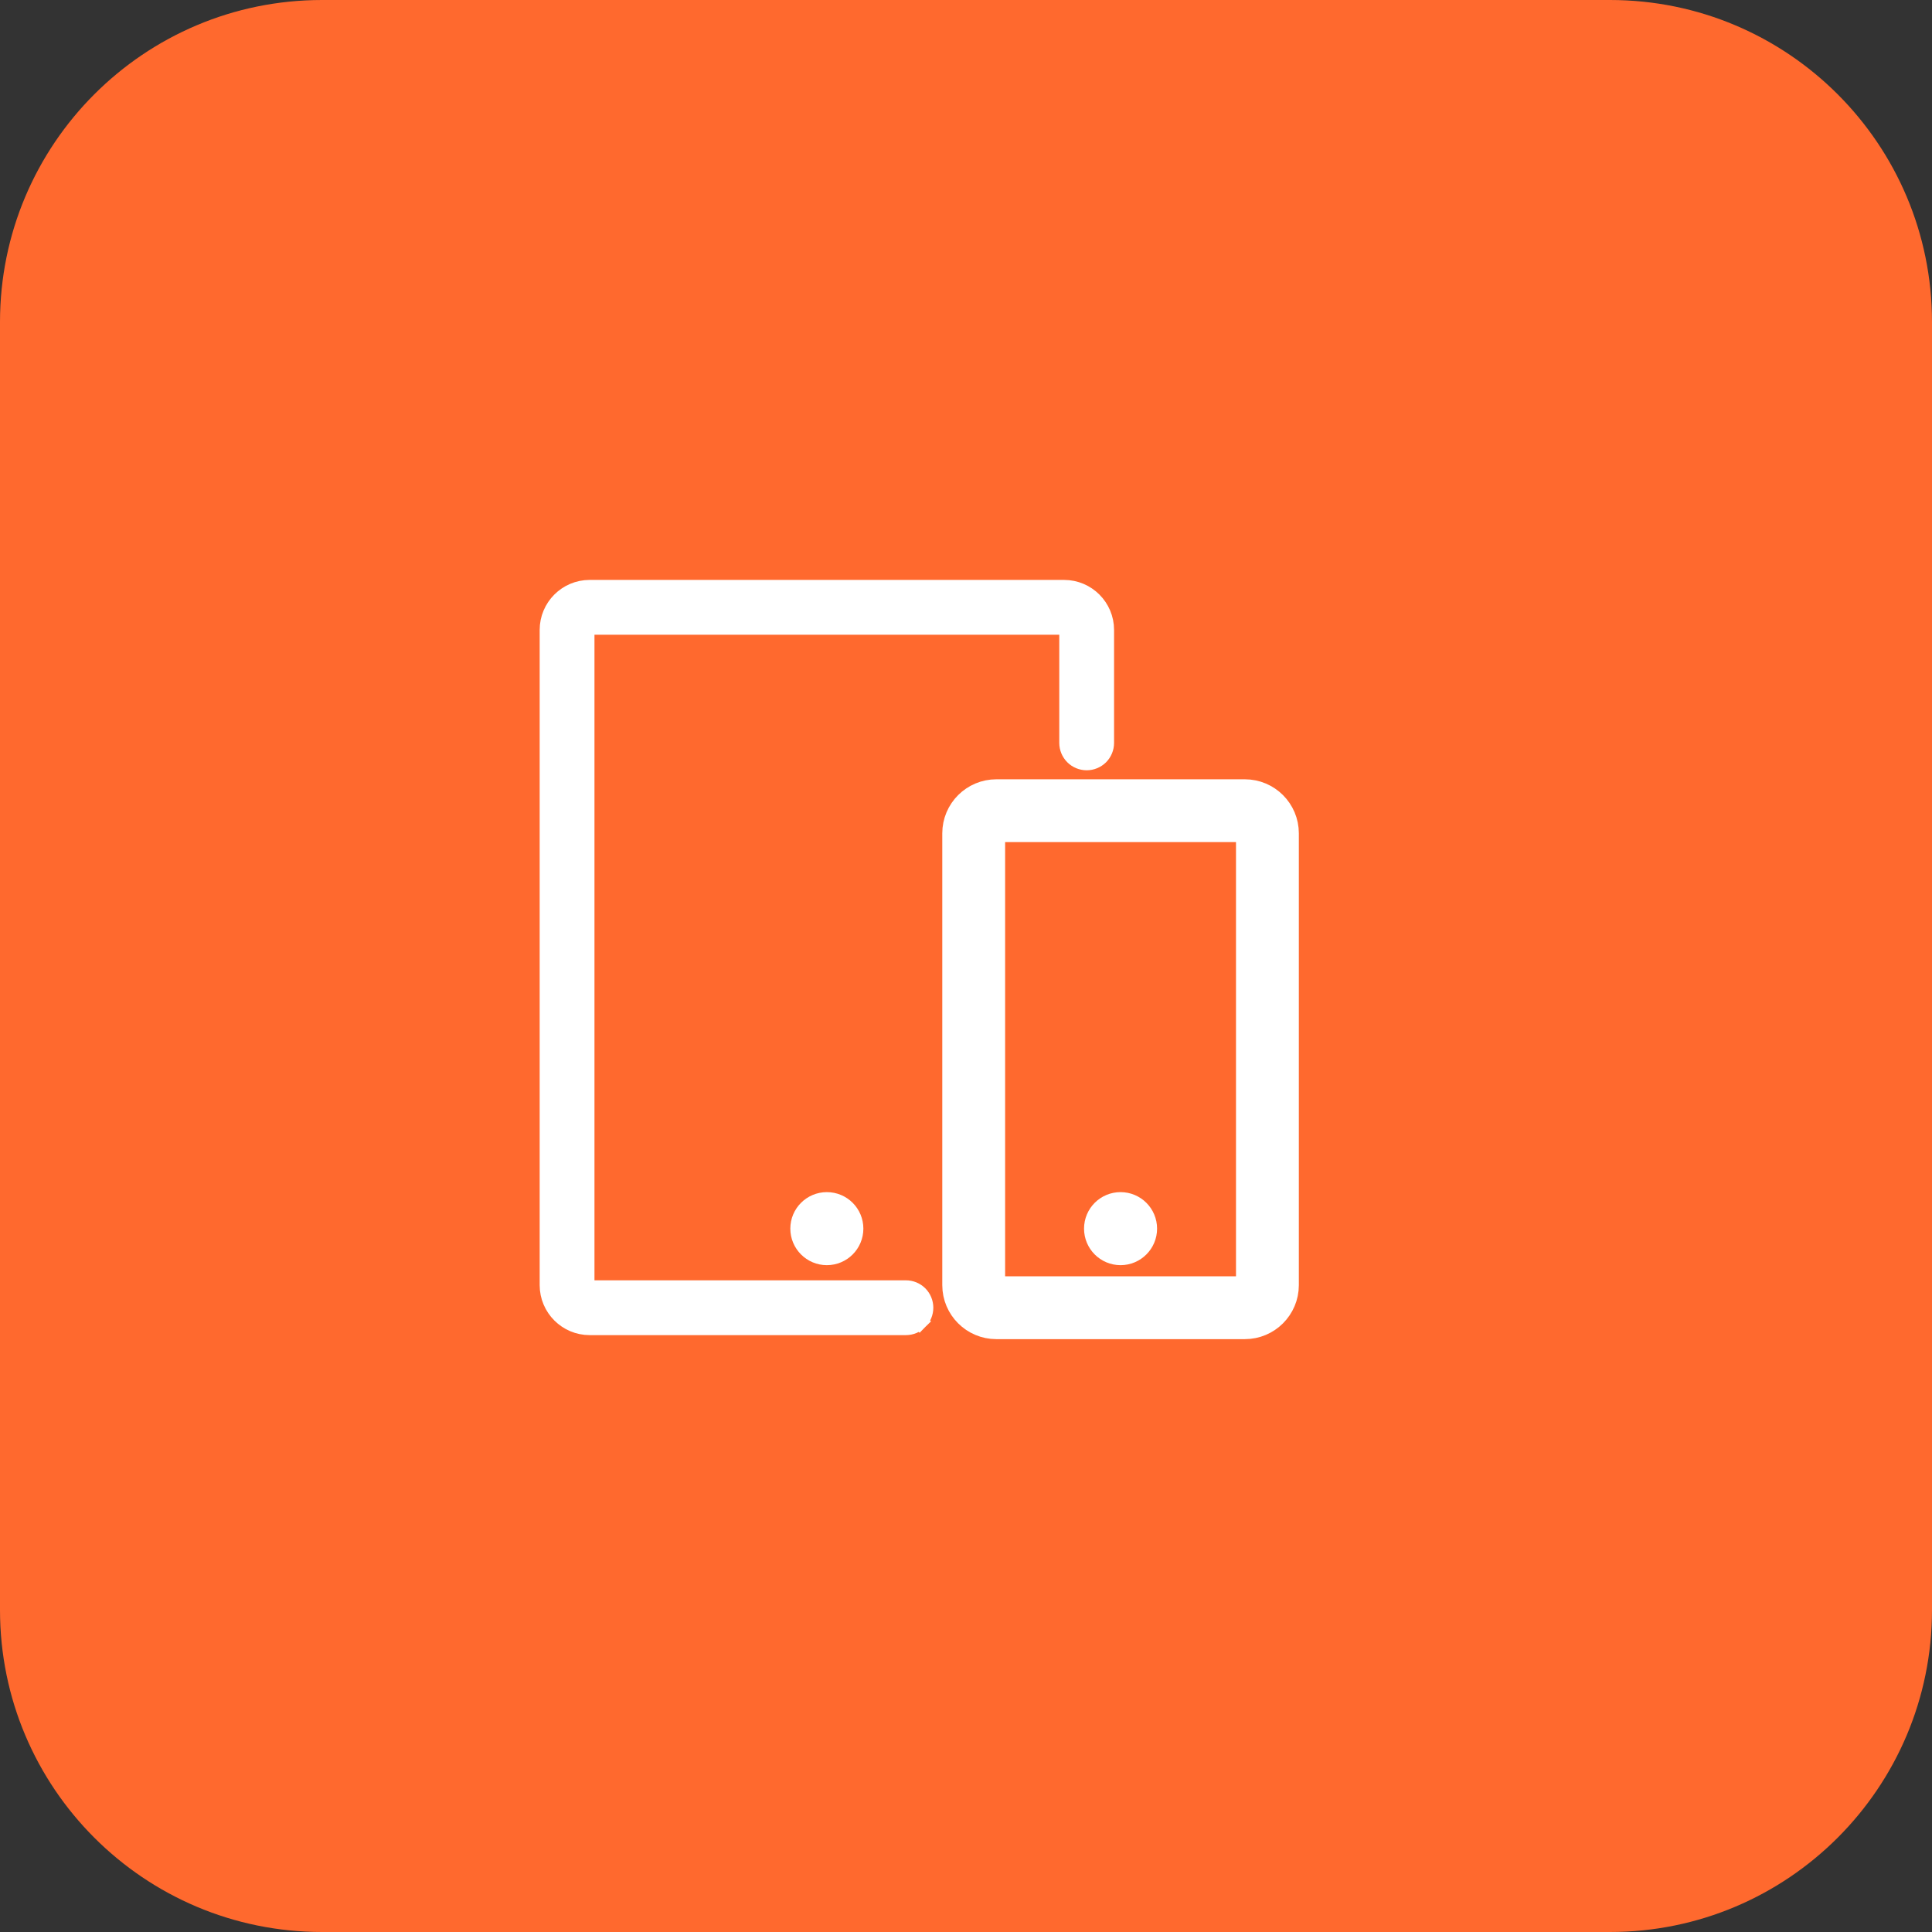
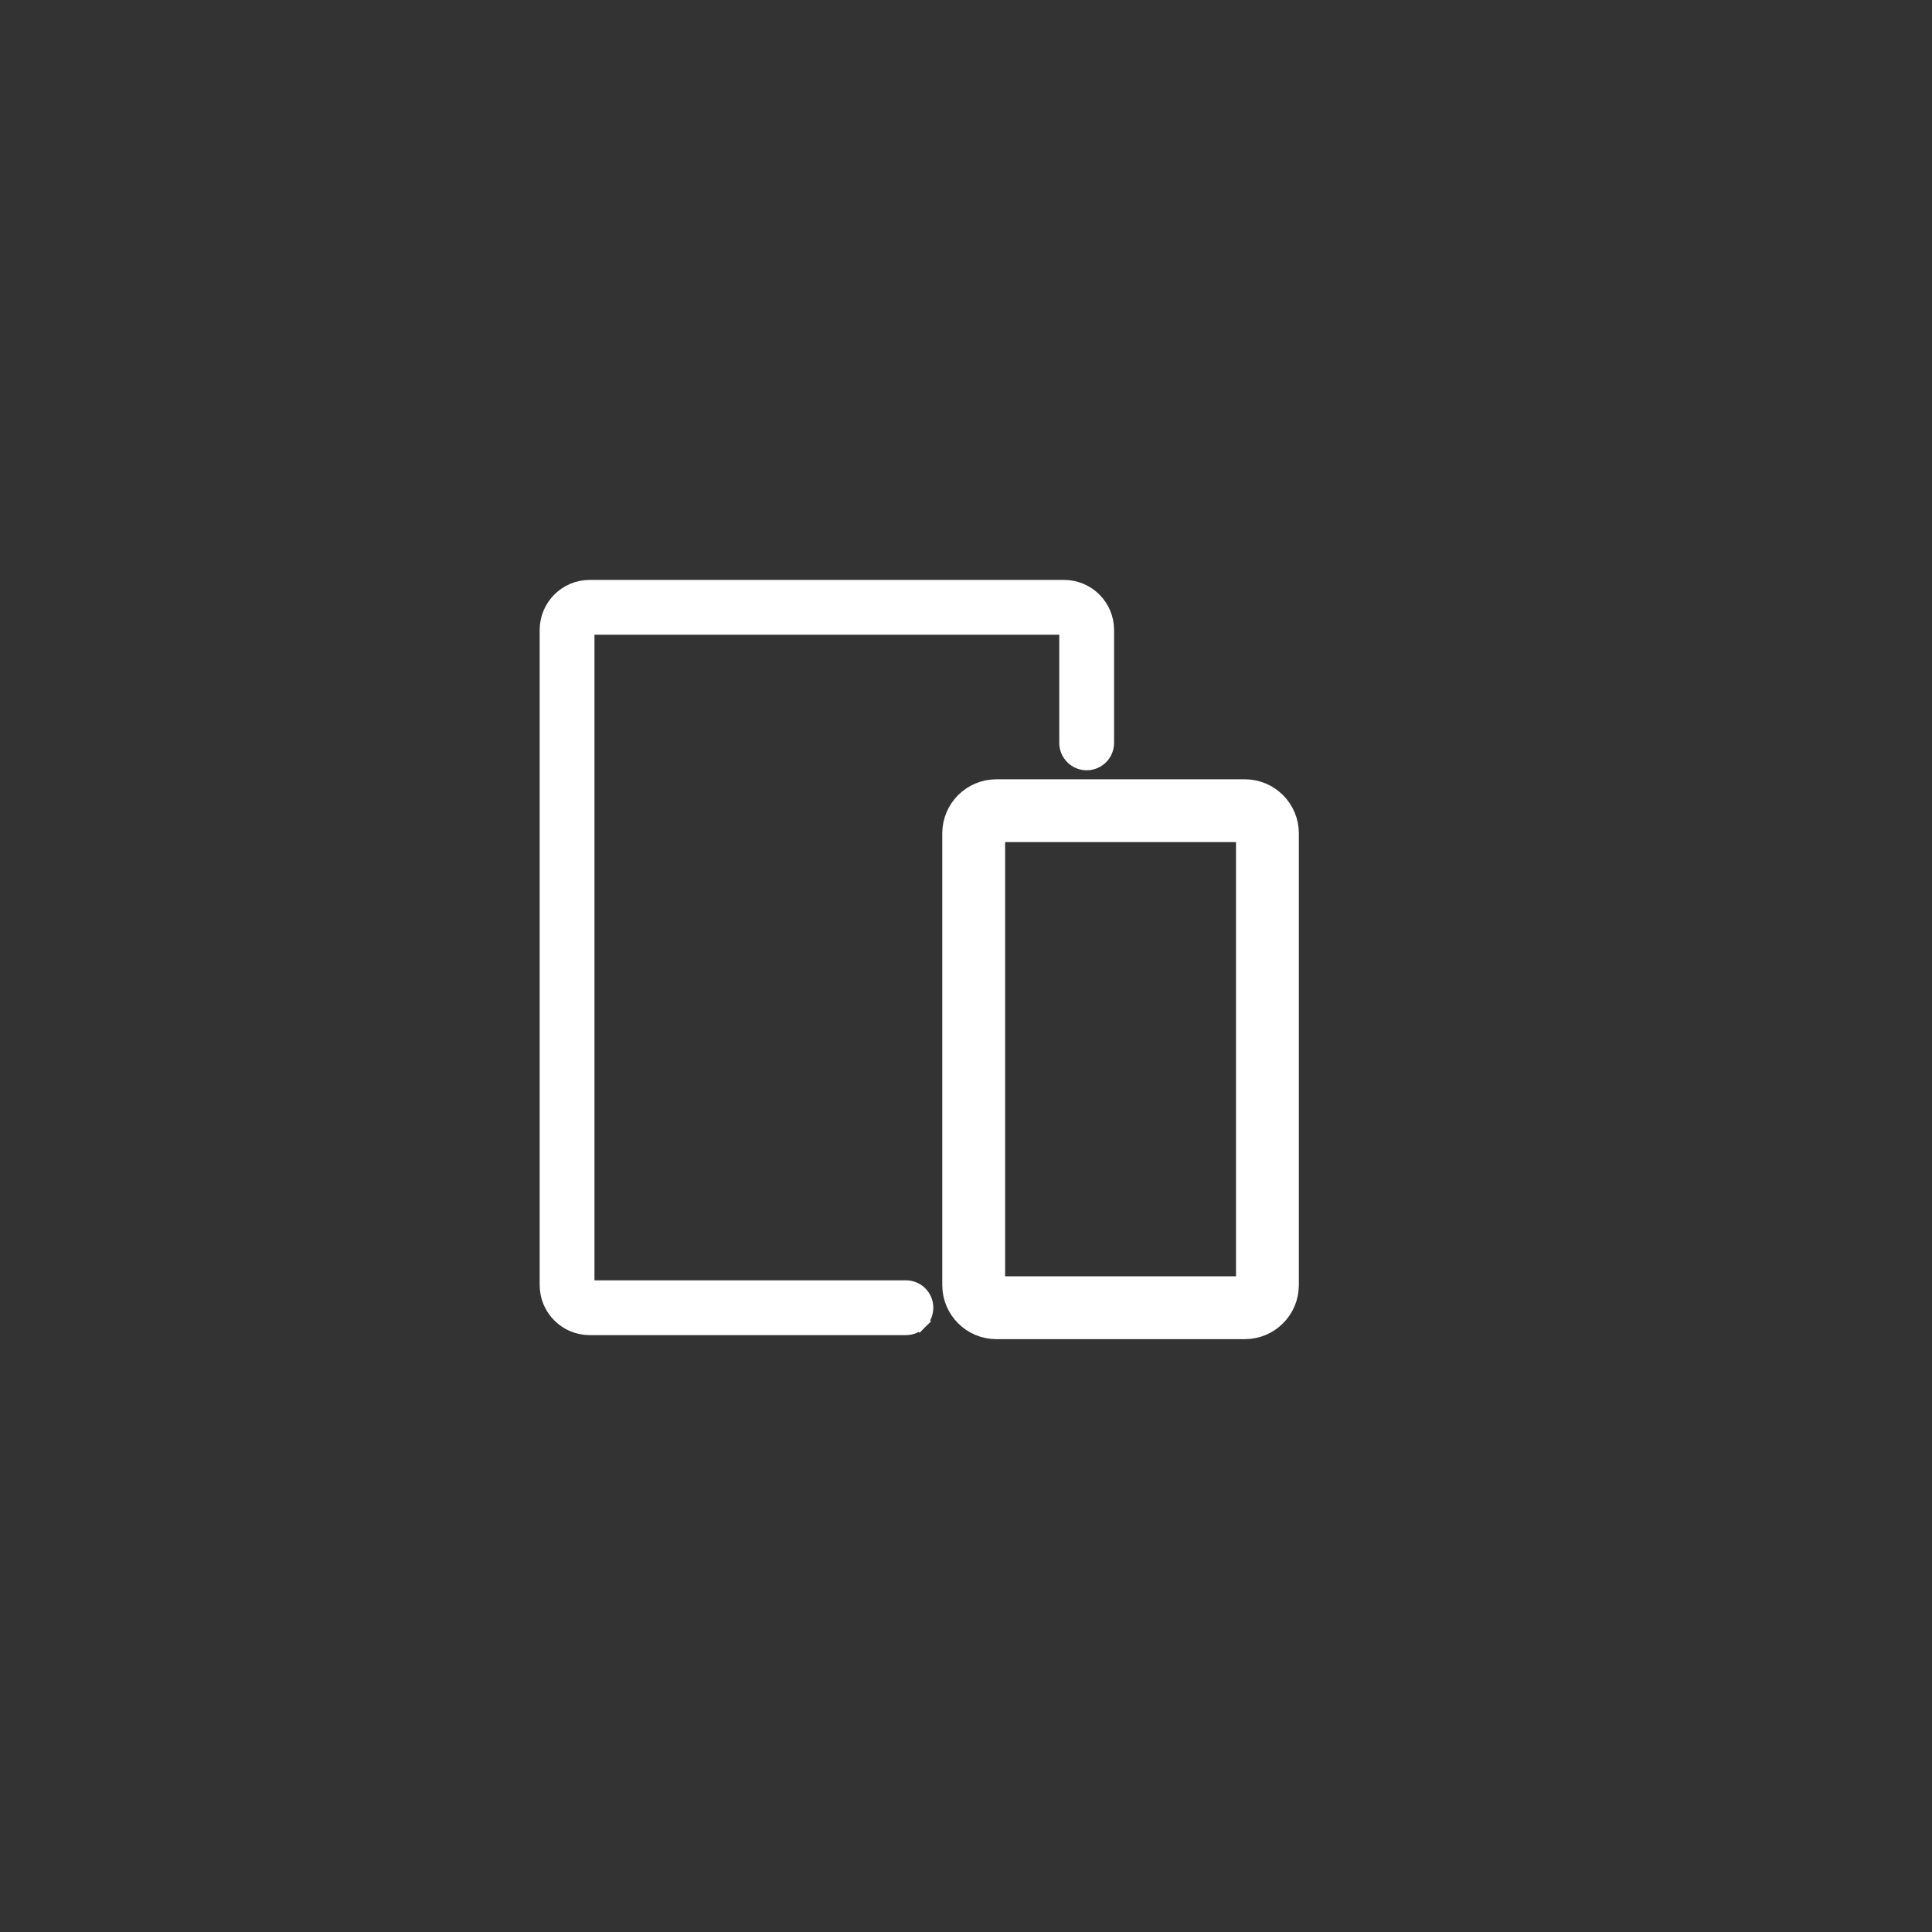
<svg xmlns="http://www.w3.org/2000/svg" width="36" height="36" viewBox="0 0 36 36" fill="none">
  <rect x="0" y="0" width="36" height="36" fill="#333333" stroke="none" />
-   <path d="M0 6C0 2.686 2.686 0 6 0H30C33.314 0 36 2.686 36 6V30C36 33.314 33.314 36 30 36H6C2.686 36 0 33.314 0 30V6Z" fill="#FF692E" />
  <path d="M10.987 24.728H16.881C16.977 24.728 17.068 24.69 17.136 24.622L17.03 24.516L17.136 24.622C17.203 24.555 17.241 24.463 17.241 24.367C17.241 24.272 17.203 24.18 17.136 24.112C17.068 24.045 16.977 24.007 16.881 24.007H10.987C10.971 24.007 10.956 24 10.944 23.989C10.933 23.978 10.927 23.962 10.927 23.946V11.738C10.927 11.722 10.933 11.707 10.944 11.695C10.956 11.684 10.971 11.677 10.987 11.677H19.828C19.844 11.677 19.859 11.684 19.87 11.695C19.882 11.707 19.888 11.722 19.888 11.738V13.843C19.888 13.938 19.926 14.03 19.994 14.098C20.061 14.165 20.153 14.203 20.249 14.203C20.344 14.203 20.436 14.165 20.504 14.098C20.571 14.03 20.609 13.938 20.609 13.843V11.738C20.609 11.307 20.259 10.956 19.828 10.956H10.987C10.556 10.956 10.206 11.307 10.206 11.738V23.946C10.206 24.377 10.556 24.728 10.987 24.728Z" fill="white" stroke="white" stroke-width="0.3" />
  <path d="M17.933 15.527V23.947C17.933 24.295 18.217 24.578 18.565 24.578H23.196C23.544 24.578 23.827 24.295 23.827 23.947V15.527C23.827 15.179 23.544 14.896 23.196 14.896H18.565C18.217 14.896 17.933 15.179 17.933 15.527ZM23.406 15.527V23.947C23.406 24.002 23.384 24.056 23.344 24.095C23.305 24.135 23.251 24.157 23.196 24.157H18.565C18.509 24.157 18.456 24.135 18.416 24.095C18.377 24.056 18.354 24.002 18.354 23.947V15.527C18.354 15.471 18.377 15.418 18.416 15.378C18.456 15.339 18.509 15.316 18.565 15.316H23.196C23.251 15.316 23.305 15.339 23.344 15.378C23.384 15.418 23.406 15.471 23.406 15.527Z" fill="white" stroke="white" stroke-width="0.75" />
-   <path d="M15.407 23.315C15.64 23.315 15.828 23.126 15.828 22.894C15.828 22.661 15.64 22.473 15.407 22.473C15.175 22.473 14.986 22.661 14.986 22.894C14.986 23.126 15.175 23.315 15.407 23.315Z" fill="white" stroke="white" stroke-width="0.519" />
-   <path d="M20.88 23.315C21.112 23.315 21.301 23.126 21.301 22.894C21.301 22.661 21.112 22.473 20.88 22.473C20.647 22.473 20.459 22.661 20.459 22.894C20.459 23.126 20.647 23.315 20.88 23.315Z" fill="white" stroke="white" stroke-width="0.519" />
</svg>